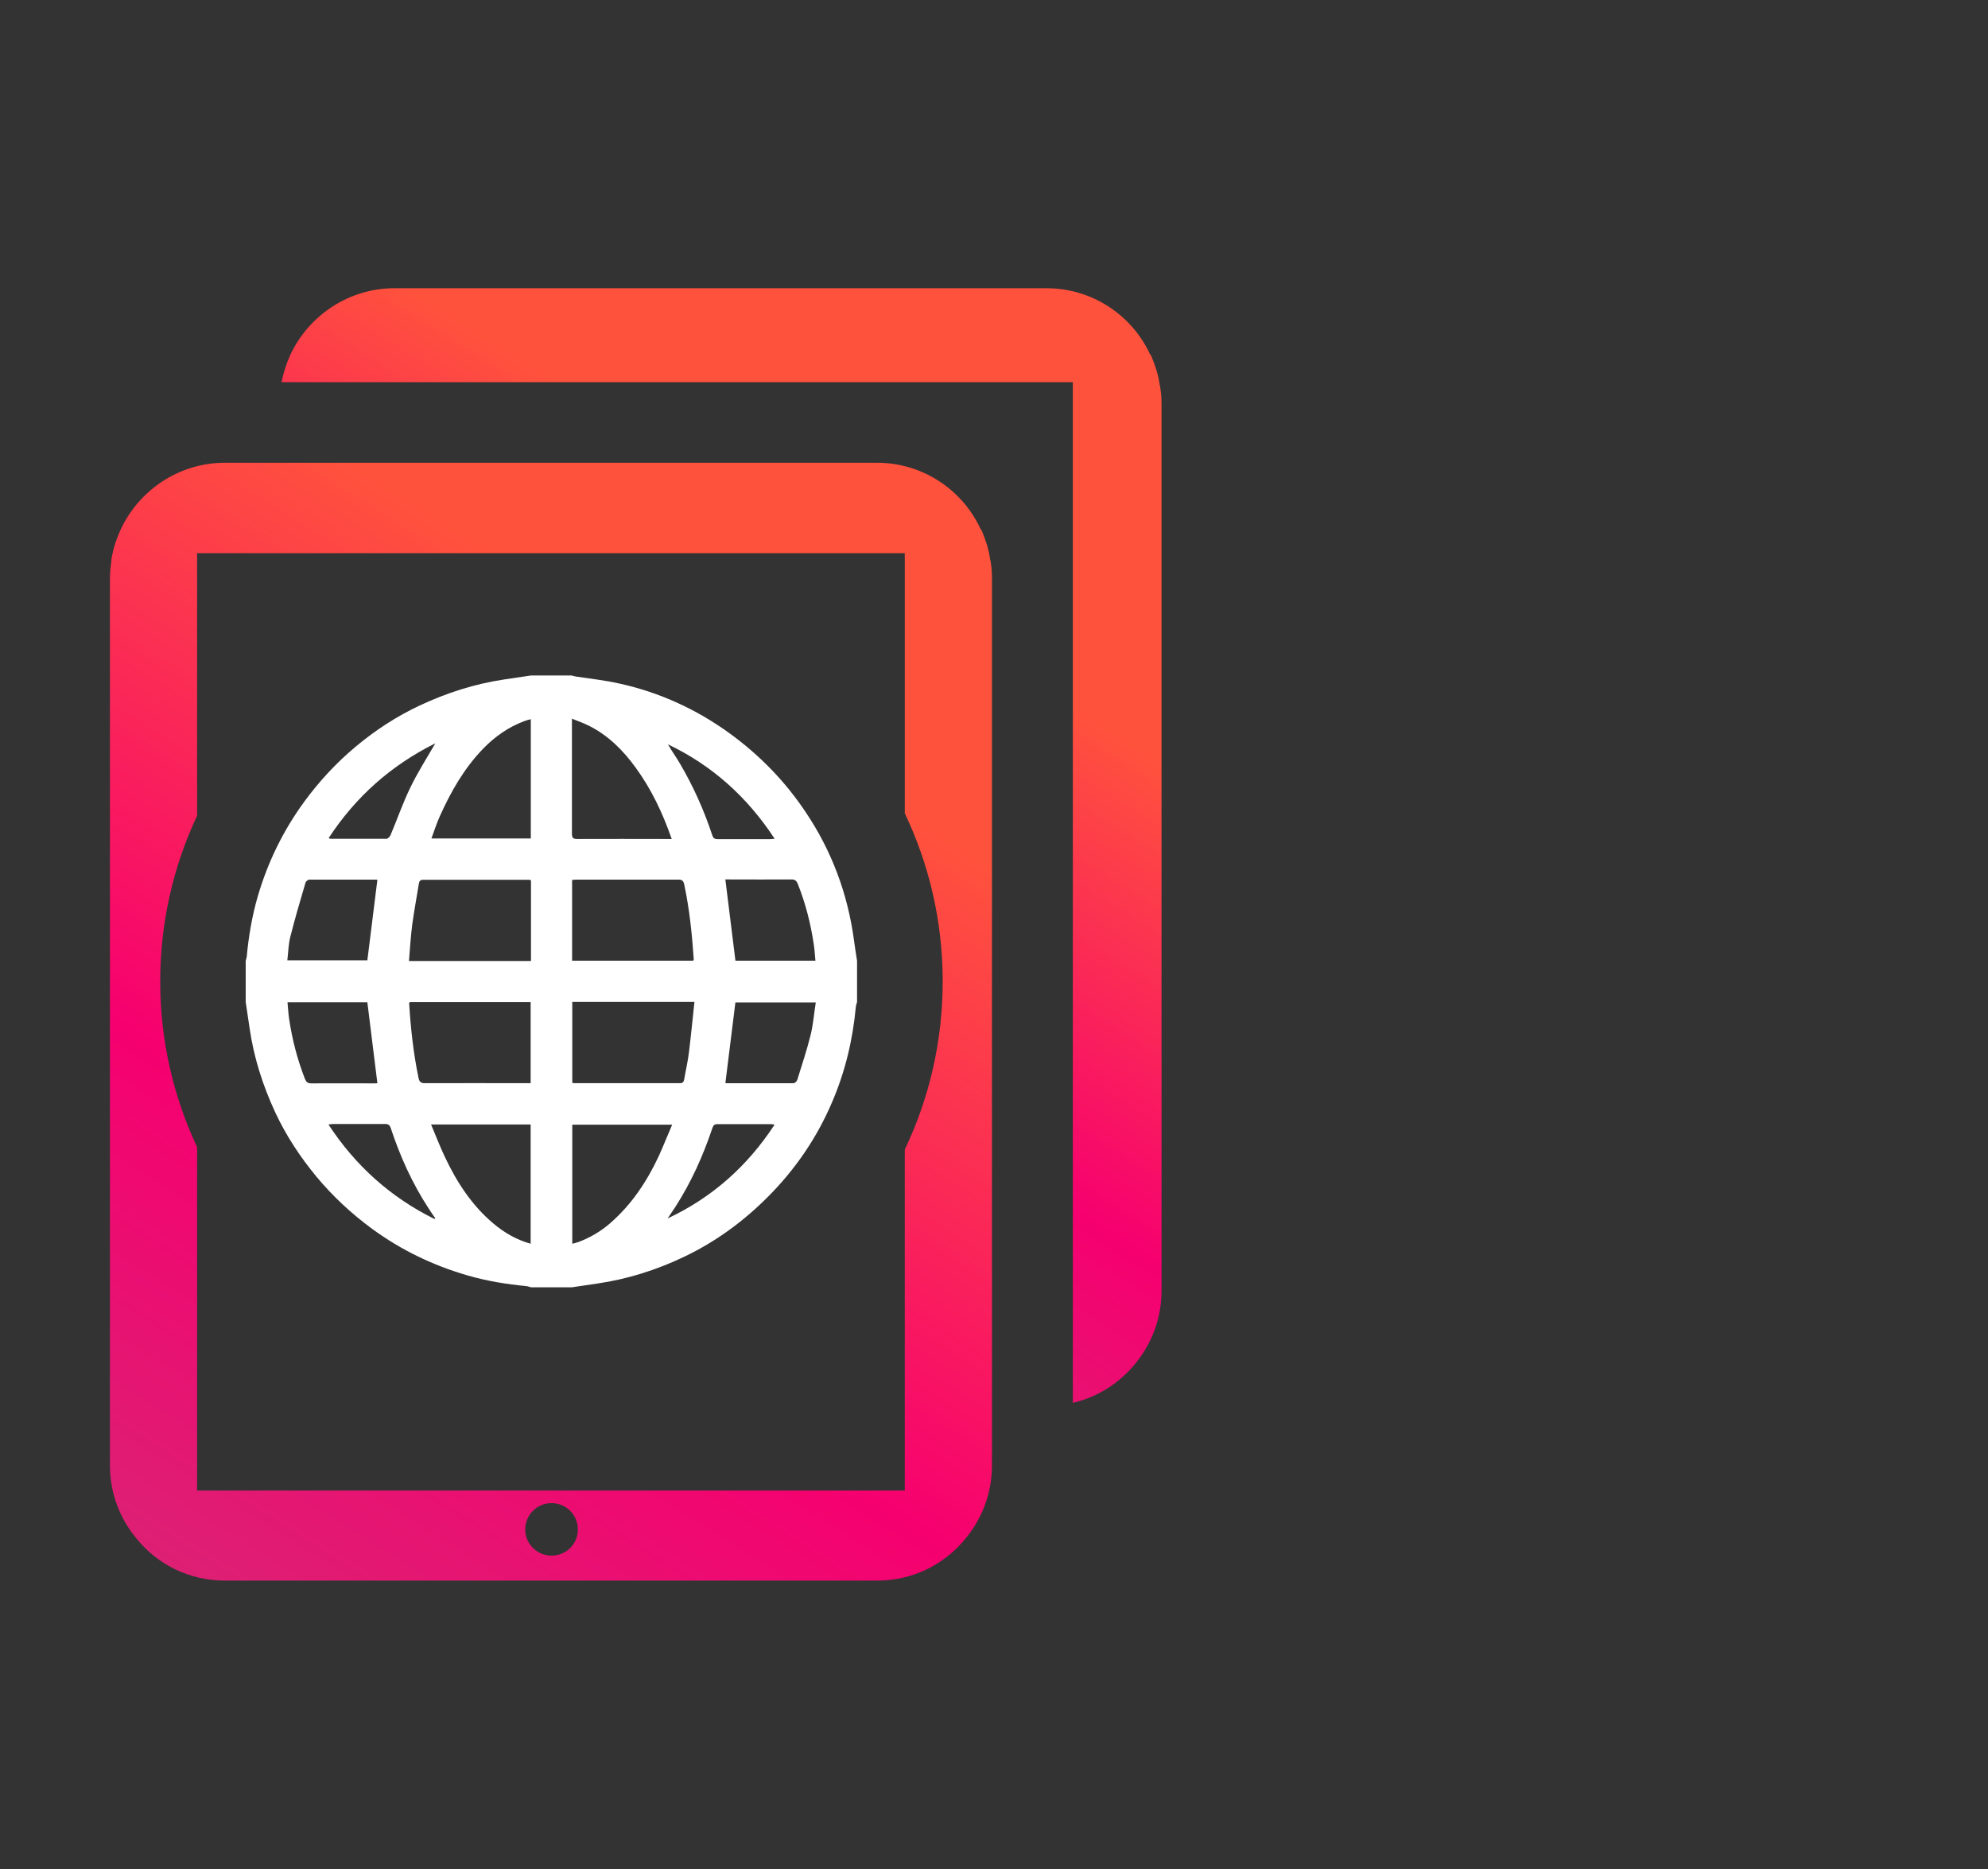
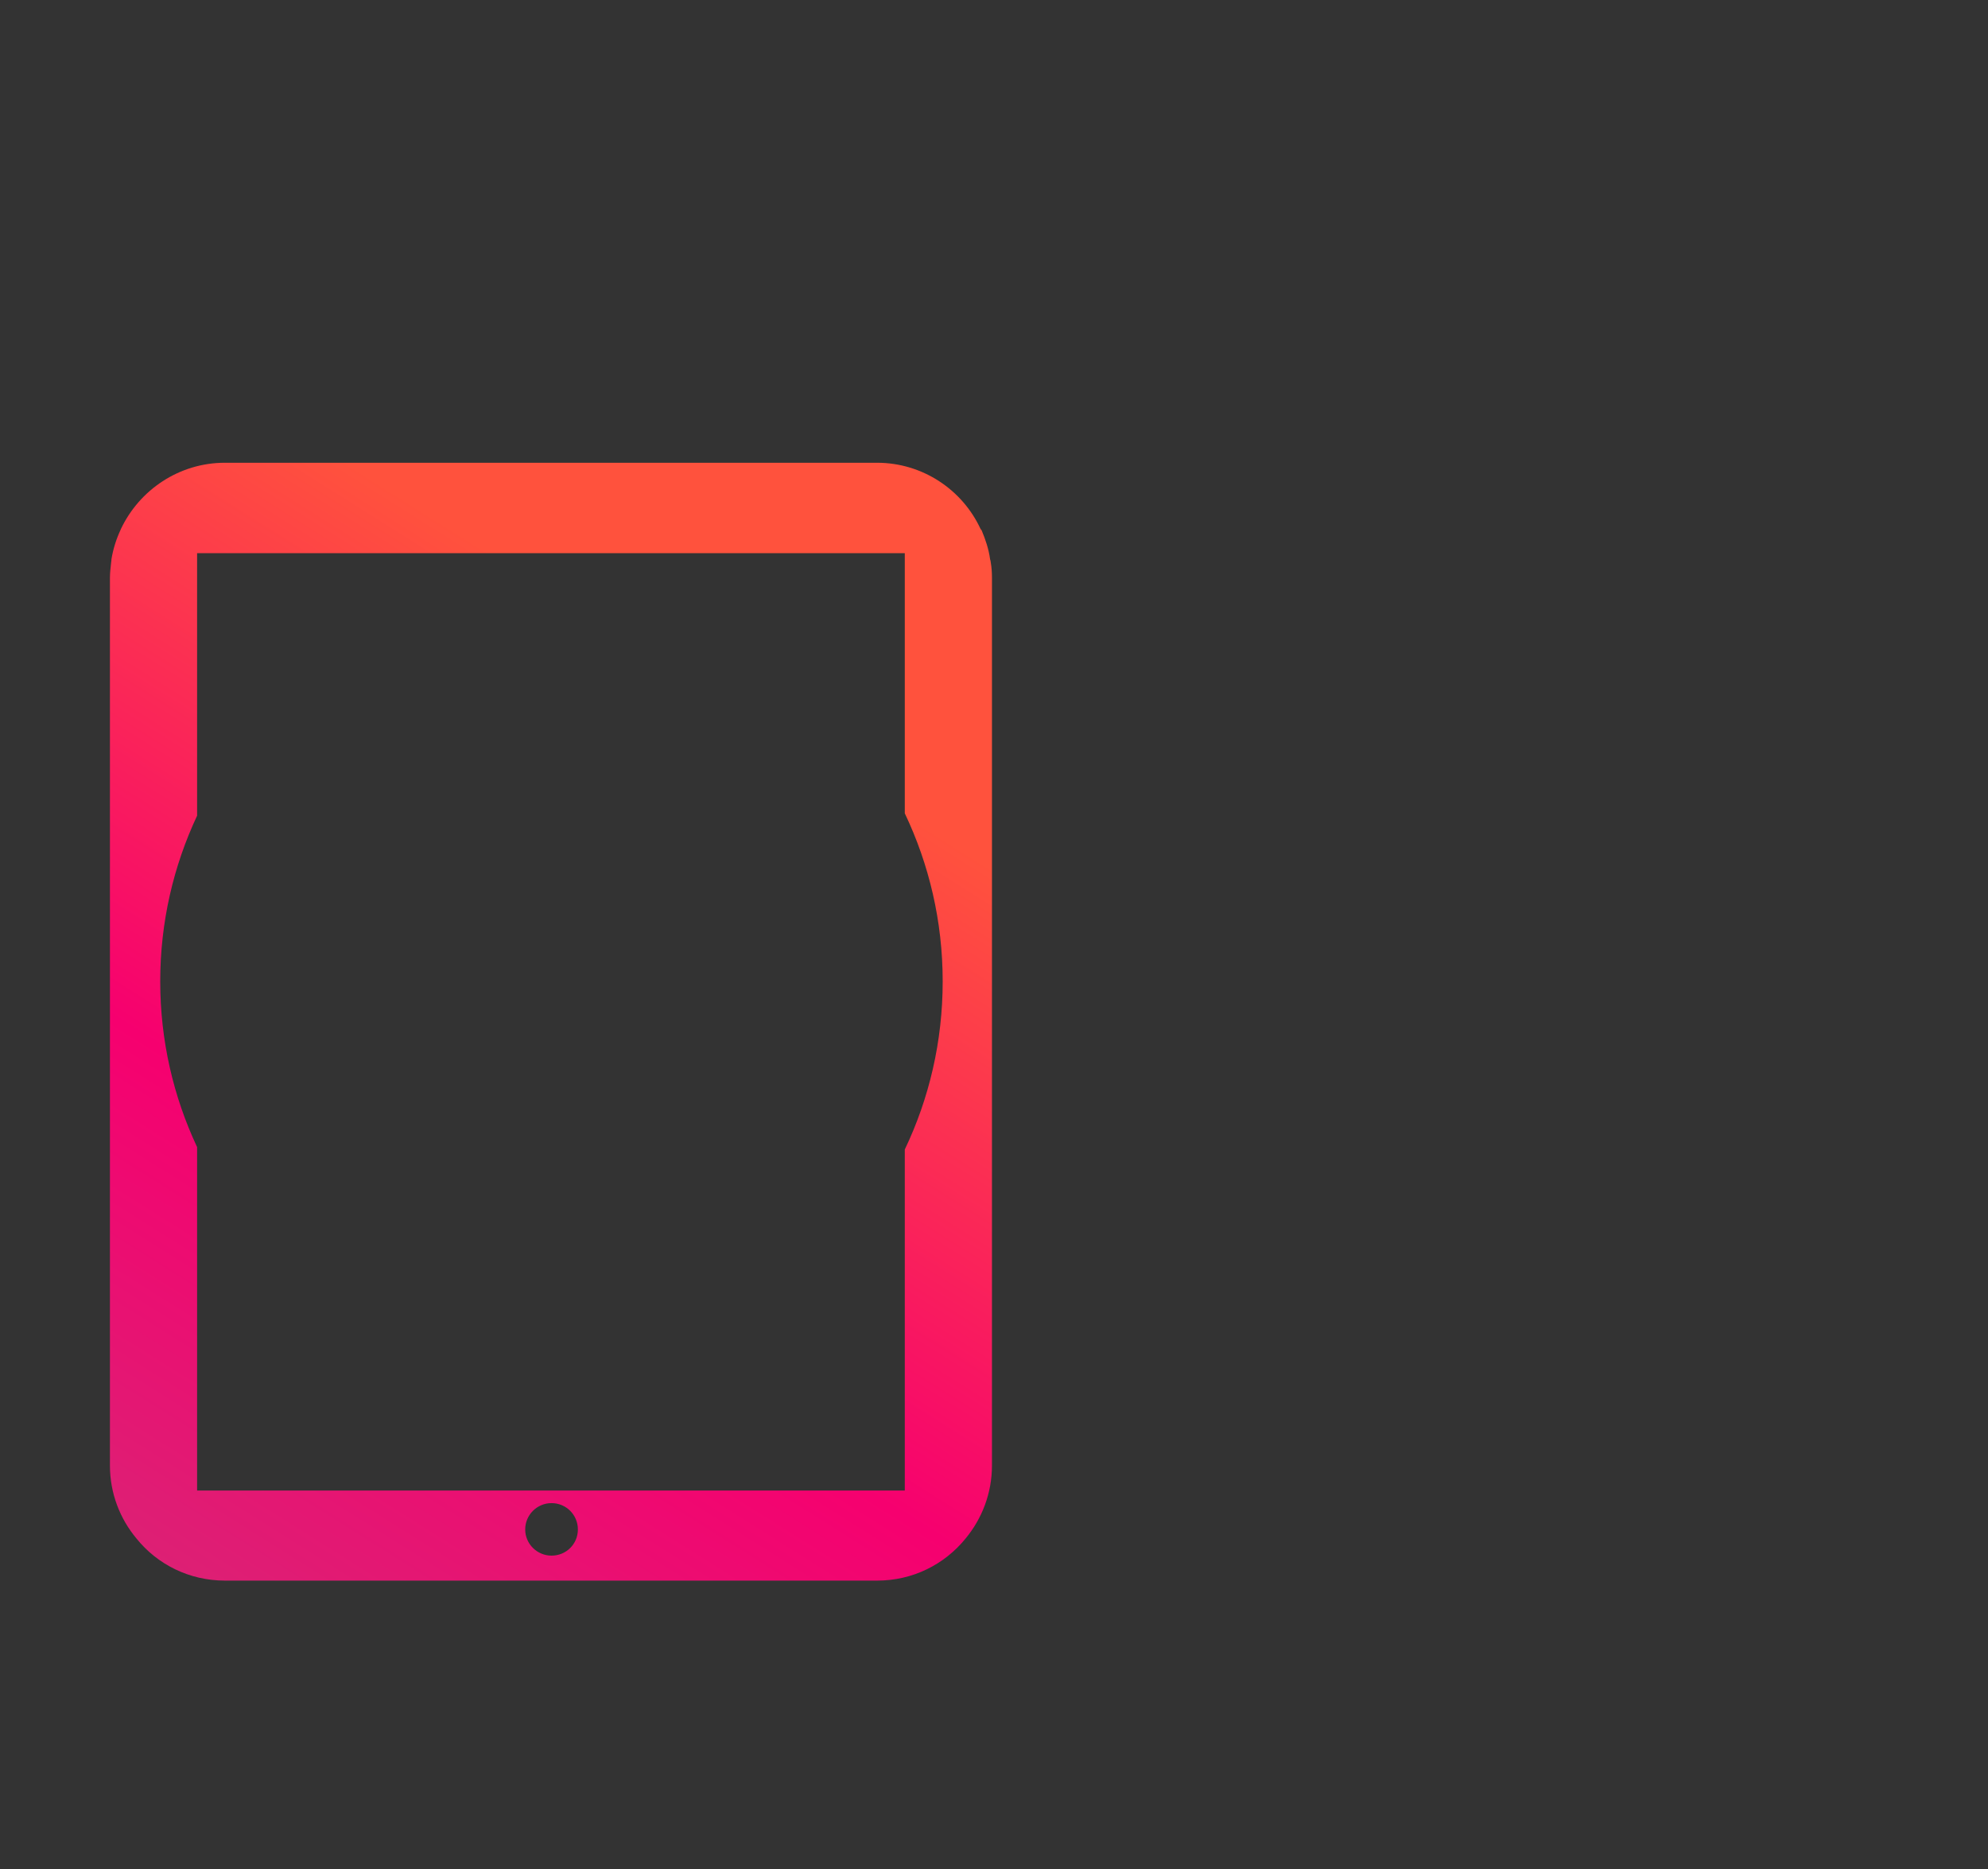
<svg xmlns="http://www.w3.org/2000/svg" xmlns:xlink="http://www.w3.org/1999/xlink" id="Camada_1" data-name="Camada 1" viewBox="0 0 117 110">
  <rect x="0" y="0" width="117" height="110" fill="#333333" stroke="none" />
  <defs>
    <style>      .cls-1 {        fill: url(#Gradiente_sem_nome_106-2);      }      .cls-1, .cls-2, .cls-3 {        stroke-width: 0px;      }      .cls-2 {        fill: url(#Gradiente_sem_nome_106);      }      .cls-3 {        fill: #fff;        fill-rule: evenodd;      }    </style>
    <linearGradient id="Gradiente_sem_nome_106" data-name="Gradiente sem nome 106" x1="25.93" y1="76.05" x2="52.54" y2="33.76" gradientUnits="userSpaceOnUse">
      <stop offset="0" stop-color="#d52a76" />
      <stop offset=".48" stop-color="#f6006f" />
      <stop offset=".98" stop-color="#ff523d" />
    </linearGradient>
    <linearGradient id="Gradiente_sem_nome_106-2" data-name="Gradiente sem nome 106" x1="7.3" y1="100.06" x2="44.64" y2="40.73" xlink:href="#Gradiente_sem_nome_106" />
  </defs>
-   <path class="cls-2" d="M68.29,22.84c0-.07-.02-.14-.04-.2-.08-.6-.27-1.16-.5-1.71,0,0-.04-.05-.06-.07-1.06-2.3-3.4-3.9-6.1-3.9H23.22c-2.7,0-5.04,1.6-6.13,3.91,0,0,0,.02-.02.05-.23.5-.39,1.03-.5,1.57h46.57v60.06c1.46-.34,2.74-1.16,3.67-2.3.96-1.16,1.55-2.66,1.55-4.29V23.75c0-.31-.02-.61-.07-.9Z" />
  <g>
    <path class="cls-1" d="M58.31,33.11c0-.07-.02-.14-.04-.2-.08-.6-.27-1.16-.5-1.71,0,0-.04-.05-.06-.07-1.06-2.3-3.4-3.9-6.1-3.9H13.24c-2.7,0-5.04,1.6-6.13,3.91,0,0,0,.02-.02.05-.25.54-.43,1.11-.53,1.71,0,.06-.01.12-.02.2-.03.3-.07.59-.07.9v52.24c0,1.63.59,3.13,1.56,4.29,1.23,1.53,3.11,2.48,5.21,2.48h38.38c2.1,0,3.97-.95,5.21-2.48.96-1.16,1.55-2.66,1.55-4.29v-52.24c0-.31-.02-.61-.07-.9ZM32.46,91.54c-.85,0-1.55-.69-1.55-1.54s.69-1.55,1.55-1.55,1.55.69,1.55,1.55-.69,1.54-1.55,1.54ZM53.25,87.71H11.6v-20.21c-1.39-2.96-2.17-6.26-2.17-9.75s.78-6.79,2.17-9.75v-15.45h41.65v15.31c1.43,3,2.23,6.35,2.23,9.89s-.8,6.9-2.23,9.89v20.07Z" />
-     <path class="cls-3" d="M33.66,75.75h-2.41c-.09-.02-.18-.06-.27-.07-1.17-.11-2.33-.3-3.47-.63-2.03-.59-3.9-1.49-5.61-2.74-1.21-.89-2.3-1.9-3.26-3.05-.96-1.16-1.79-2.41-2.43-3.78-.74-1.59-1.27-3.24-1.52-4.97-.08-.52-.15-1.03-.23-1.55v-2.42c.02-.08.05-.16.06-.24.11-1.19.31-2.37.64-3.52.59-2.03,1.5-3.9,2.75-5.61.88-1.2,1.89-2.29,3.03-3.24,1.15-.96,2.39-1.77,3.75-2.41,1.6-.75,3.25-1.28,5-1.54.52-.08,1.03-.15,1.55-.23h2.41c.08.02.16.05.24.06.85.13,1.71.22,2.55.41,2.37.52,4.54,1.51,6.51,2.94,1.76,1.28,3.25,2.81,4.46,4.62,1.54,2.29,2.48,4.81,2.85,7.55.05.4.12.81.18,1.21v2.42c-.02.09-.06.18-.07.27-.18,1.96-.63,3.84-1.41,5.65-.89,2.08-2.15,3.92-3.74,5.52-1.46,1.47-3.11,2.68-4.99,3.57-1.62.77-3.3,1.3-5.08,1.56-.5.07-1,.15-1.49.22ZM31.23,63.74v-4.77h-7.12s-.03.06-.03.07c.09,1.47.25,2.94.55,4.38.05.25.14.32.39.32,1.97-.01,3.95,0,5.92,0h.3ZM31.24,51.79c-.06-.01-.08-.02-.11-.02-2.08,0-4.16,0-6.23,0-.18,0-.22.08-.25.24-.13.8-.28,1.6-.39,2.41-.09.7-.13,1.4-.19,2.13h7.18v-4.74ZM33.67,63.72c.06,0,.1.02.14.02,2.07,0,4.14,0,6.21,0,.18,0,.22-.09.25-.24.09-.54.22-1.07.28-1.61.12-.96.21-1.93.32-2.93h-7.19v4.75ZM40.8,56.53s.03-.06.03-.07c-.1-1.48-.25-2.95-.56-4.41-.05-.22-.12-.29-.35-.29-1.99,0-3.98,0-5.98,0-.09,0-.18.01-.27.02v4.75h7.12ZM31.23,73.19v-7.02h-5.86c.27.65.51,1.26.79,1.86.7,1.5,1.59,2.88,2.87,3.96.64.54,1.35.96,2.21,1.2ZM39.53,49.36c-.54-1.54-1.2-2.93-2.12-4.19-.73-1.01-1.6-1.88-2.72-2.45-.32-.16-.65-.28-1.03-.43v.33c0,2.14,0,4.29,0,6.43,0,.26.07.32.32.32,1.74-.01,3.48,0,5.23,0h.33ZM31.24,42.32c-.15.04-.28.07-.4.12-.93.35-1.72.91-2.41,1.62-1.11,1.15-1.89,2.51-2.54,3.96-.19.42-.33.86-.5,1.32h5.85v-7.01ZM33.67,73.19c.14-.04.25-.06.36-.1.7-.26,1.33-.63,1.89-1.12,1.25-1.09,2.15-2.44,2.85-3.94.27-.59.51-1.21.79-1.85h-5.88v7.02ZM22.21,51.78s-.03-.02-.06-.02c-1.31,0-2.62,0-3.94,0-.08,0-.21.1-.23.18-.31,1.05-.62,2.1-.89,3.17-.12.45-.12.93-.18,1.4h4.71c.2-1.6.39-3.16.59-4.74ZM43.29,56.53h4.7c-.03-.34-.05-.66-.1-.98-.18-1.21-.48-2.38-.93-3.52-.08-.2-.16-.28-.38-.28-1.22.01-2.43,0-3.65,0-.09,0-.19,0-.24,0,.2,1.59.39,3.17.59,4.76ZM16.92,58.97c.03.35.05.68.1,1.01.18,1.2.48,2.36.92,3.49.08.2.16.28.38.28,1.22-.01,2.43,0,3.65,0,.09,0,.19,0,.24-.01-.2-1.59-.39-3.16-.59-4.76h-4.7ZM42.7,63.73s.02.01.04.01c1.32,0,2.64,0,3.96,0,.08,0,.19-.11.22-.19.27-.88.57-1.76.79-2.66.15-.61.2-1.26.3-1.9h-4.73c-.2,1.6-.39,3.17-.59,4.75ZM25.6,43.75c-2.6,1.3-4.67,3.14-6.26,5.57.07.02.09.04.12.04,1.09,0,2.18,0,3.28,0,.08,0,.2-.12.24-.21.4-.94.73-1.91,1.18-2.83.42-.87.94-1.68,1.45-2.56ZM45.58,66.18c-.09-.02-.14-.03-.18-.03-1.06,0-2.13,0-3.19,0-.16,0-.23.07-.28.22-.55,1.64-1.25,3.2-2.19,4.66-.15.23-.3.45-.45.67,2.62-1.23,4.69-3.07,6.29-5.51ZM25.56,71.74s.04-.03.06-.05c-.14-.19-.27-.39-.4-.59-.96-1.47-1.67-3.05-2.22-4.71-.06-.19-.15-.25-.34-.25-1.02,0-2.03,0-3.05,0-.08,0-.16.02-.28.03,1.6,2.44,3.67,4.29,6.24,5.56ZM45.58,49.34c-1.61-2.45-3.67-4.3-6.27-5.54.22.39.48.74.7,1.12.79,1.34,1.42,2.75,1.91,4.23.06.19.15.23.33.23,1.02,0,2.05,0,3.07,0,.06,0,.13-.01.26-.02Z" />
  </g>
</svg>